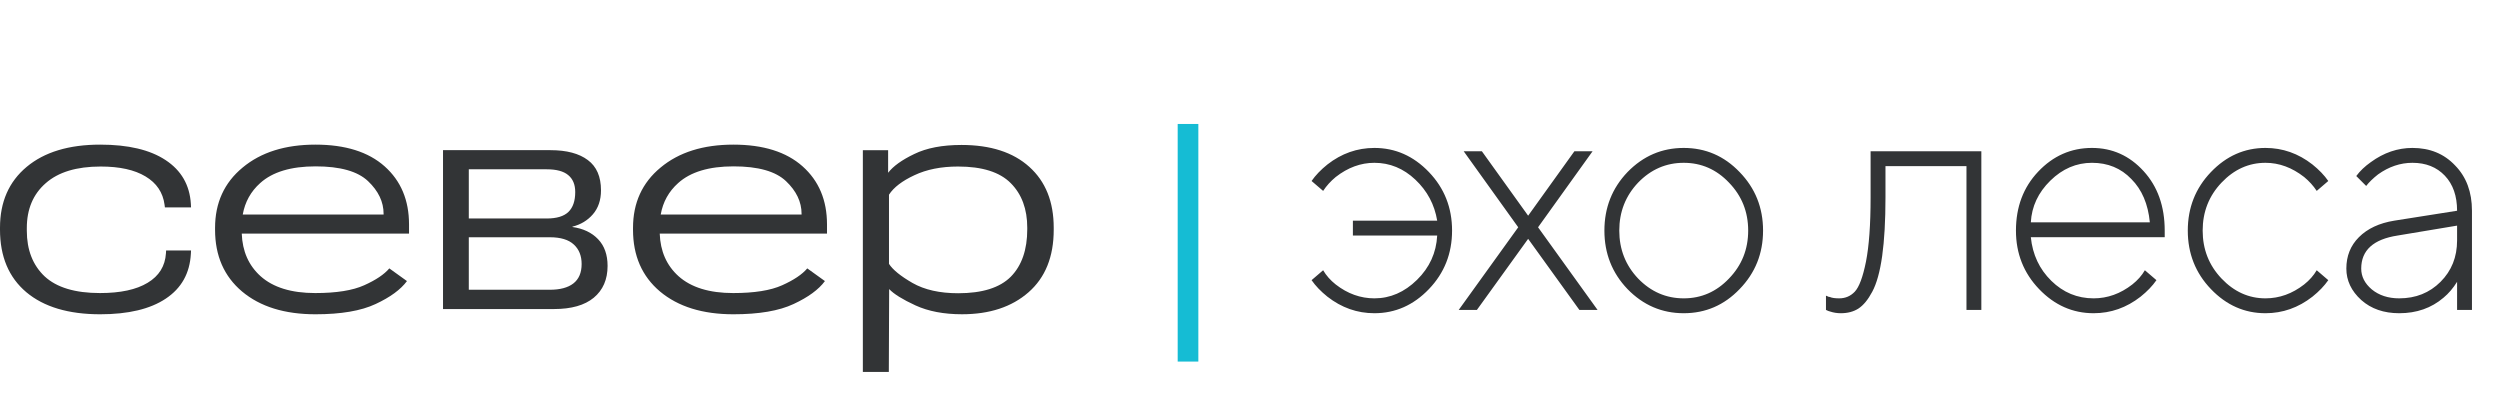
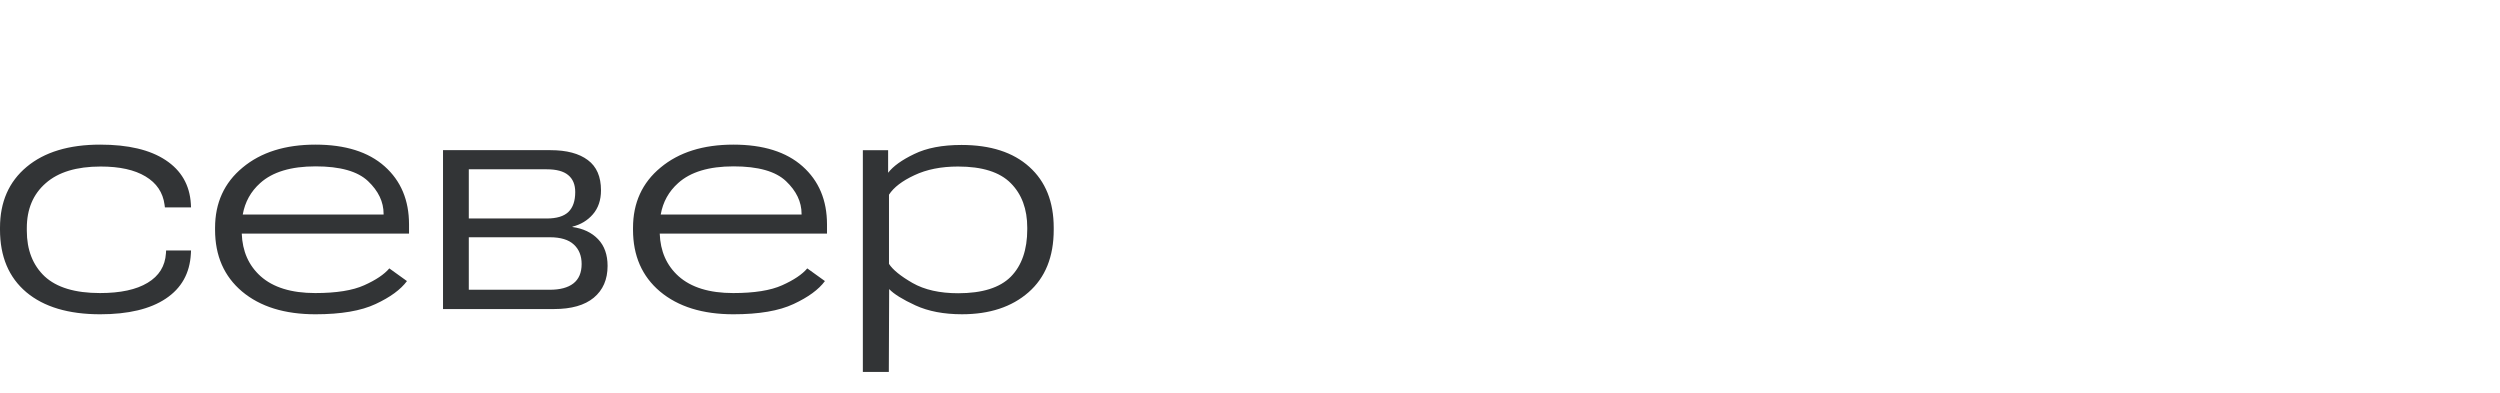
<svg xmlns="http://www.w3.org/2000/svg" width="121" height="19" viewBox="0 0 121 19" fill="none">
-   <path d="M63.48 13.56L64.04 13.08C64.189 13.336 64.392 13.565 64.648 13.768C65.224 14.216 65.848 14.44 66.52 14.44C67.288 14.44 67.976 14.141 68.584 13.544C69.192 12.947 69.517 12.232 69.56 11.4H65.48V10.68H69.56C69.432 9.901 69.08 9.24 68.504 8.696C67.928 8.152 67.267 7.88 66.52 7.88C65.859 7.88 65.235 8.109 64.648 8.568C64.403 8.771 64.2 8.995 64.04 9.24L63.48 8.76C63.672 8.483 63.928 8.216 64.248 7.96C64.931 7.427 65.688 7.16 66.52 7.16C67.533 7.16 68.413 7.549 69.16 8.328C69.907 9.107 70.28 10.051 70.28 11.16C70.28 12.269 69.907 13.213 69.16 13.992C68.413 14.771 67.533 15.16 66.52 15.16C65.688 15.16 64.931 14.893 64.248 14.36C63.928 14.104 63.672 13.837 63.48 13.56ZM70.602 15L73.482 11L70.842 7.32H71.722L73.962 10.44L76.202 7.32H77.082L74.442 11L77.322 15H76.442L73.962 11.56L71.482 15H70.602ZM84.197 13.992C83.45 14.771 82.549 15.16 81.493 15.16C80.436 15.16 79.53 14.771 78.772 13.992C78.026 13.213 77.653 12.269 77.653 11.16C77.653 10.051 78.026 9.107 78.772 8.328C79.53 7.549 80.436 7.16 81.493 7.16C82.549 7.16 83.45 7.549 84.197 8.328C84.954 9.107 85.332 10.051 85.332 11.16C85.332 12.269 84.954 13.213 84.197 13.992ZM79.284 13.48C79.903 14.12 80.639 14.44 81.493 14.44C82.346 14.44 83.076 14.12 83.684 13.48C84.303 12.84 84.612 12.067 84.612 11.16C84.612 10.253 84.303 9.48 83.684 8.84C83.076 8.2 82.346 7.88 81.493 7.88C80.639 7.88 79.903 8.2 79.284 8.84C78.677 9.48 78.373 10.253 78.373 11.16C78.373 12.067 78.677 12.84 79.284 13.48ZM88.377 15V14.312C88.388 14.312 88.403 14.317 88.425 14.328C88.446 14.339 88.468 14.349 88.489 14.36C88.521 14.371 88.547 14.376 88.569 14.376C88.665 14.419 88.814 14.44 89.017 14.44C89.316 14.44 89.566 14.333 89.769 14.12C89.982 13.896 90.163 13.411 90.313 12.664C90.462 11.907 90.537 10.872 90.537 9.56V7.32H95.897V15H95.177V8.04H91.257V9.56C91.257 10.68 91.204 11.624 91.097 12.392C90.99 13.149 90.83 13.725 90.617 14.12C90.414 14.504 90.19 14.776 89.945 14.936C89.71 15.085 89.427 15.16 89.097 15.16C88.915 15.16 88.745 15.133 88.585 15.08C88.531 15.069 88.462 15.043 88.377 15ZM103.812 13.08L104.372 13.56C104.18 13.837 103.924 14.104 103.604 14.36C102.921 14.893 102.164 15.16 101.332 15.16C100.319 15.16 99.439 14.771 98.692 13.992C97.945 13.213 97.572 12.269 97.572 11.16C97.572 10.019 97.929 9.069 98.644 8.312C99.369 7.544 100.239 7.16 101.252 7.16C102.233 7.16 103.065 7.533 103.748 8.28C104.431 9.027 104.772 9.987 104.772 11.16V11.48H98.292C98.377 12.323 98.708 13.027 99.284 13.592C99.86 14.157 100.543 14.44 101.332 14.44C102.004 14.44 102.628 14.216 103.204 13.768C103.46 13.565 103.663 13.336 103.812 13.08ZM98.292 10.76H104.052C103.967 9.875 103.668 9.176 103.156 8.664C102.655 8.141 102.02 7.88 101.252 7.88C100.495 7.88 99.823 8.168 99.236 8.744C98.649 9.32 98.335 9.992 98.292 10.76ZM112.129 13.08L112.689 13.56C112.497 13.837 112.241 14.104 111.921 14.36C111.238 14.893 110.481 15.16 109.649 15.16C108.635 15.16 107.755 14.771 107.009 13.992C106.262 13.213 105.889 12.269 105.889 11.16C105.889 10.051 106.262 9.107 107.009 8.328C107.755 7.549 108.635 7.16 109.649 7.16C110.481 7.16 111.238 7.427 111.921 7.96C112.241 8.216 112.497 8.483 112.689 8.76L112.129 9.24C111.969 8.995 111.766 8.771 111.521 8.568C110.934 8.109 110.31 7.88 109.649 7.88C108.838 7.88 108.129 8.2 107.521 8.84C106.913 9.48 106.609 10.253 106.609 11.16C106.609 12.067 106.913 12.84 107.521 13.48C108.129 14.12 108.838 14.44 109.649 14.44C110.321 14.44 110.945 14.216 111.521 13.768C111.777 13.565 111.979 13.336 112.129 13.08ZM118.923 15V13.64C118.731 13.949 118.512 14.205 118.267 14.408C117.68 14.909 116.966 15.16 116.123 15.16C115.376 15.16 114.763 14.947 114.283 14.52C113.803 14.083 113.563 13.576 113.563 13C113.563 12.392 113.766 11.885 114.171 11.48C114.587 11.064 115.158 10.797 115.883 10.68L118.923 10.2C118.923 9.485 118.726 8.92 118.331 8.504C117.936 8.088 117.414 7.88 116.763 7.88C116.176 7.88 115.622 8.067 115.099 8.44C114.854 8.632 114.662 8.819 114.523 9L114.043 8.52C114.224 8.275 114.459 8.051 114.747 7.848C115.376 7.389 116.048 7.16 116.763 7.16C117.606 7.16 118.294 7.443 118.827 8.008C119.371 8.563 119.643 9.293 119.643 10.2V15H118.923ZM118.923 11.64V10.92L116.043 11.4C114.87 11.581 114.283 12.115 114.283 13C114.283 13.384 114.454 13.72 114.795 14.008C115.147 14.296 115.59 14.44 116.123 14.44C116.923 14.44 117.59 14.173 118.123 13.64C118.656 13.107 118.923 12.44 118.923 11.64Z" fill="#323436" />
-   <path d="M57.5 6V17.5" stroke="#15BCD4" />
  <path d="M46.536 7.016C47.943 7.016 49.037 7.37 49.819 8.076C50.606 8.783 51 9.765 51 11.021V11.122C51 12.429 50.592 13.438 49.777 14.15C48.968 14.857 47.896 15.21 46.561 15.21C45.685 15.21 44.934 15.068 44.308 14.781C43.688 14.495 43.264 14.232 43.035 13.991L43.019 18H41.762V7.269H42.985V8.362C43.231 8.043 43.652 7.74 44.25 7.454C44.847 7.162 45.609 7.016 46.536 7.016ZM4.849 7C6.206 7 7.261 7.25 8.015 7.749C8.774 8.248 9.182 8.955 9.238 9.869L9.246 10.037H7.981L7.965 9.911C7.886 9.316 7.579 8.859 7.043 8.539C6.513 8.22 5.79 8.06 4.874 8.06C3.707 8.06 2.82 8.329 2.211 8.868C1.602 9.4 1.298 10.124 1.298 11.038V11.164C1.298 12.095 1.586 12.833 2.161 13.377C2.741 13.915 3.635 14.184 4.841 14.184C5.829 14.184 6.597 14.019 7.144 13.688C7.697 13.357 7.993 12.88 8.032 12.258L8.04 12.123H9.246L9.238 12.283C9.187 13.225 8.783 13.949 8.023 14.454C7.27 14.958 6.211 15.211 4.849 15.211C3.314 15.211 2.122 14.855 1.273 14.142C0.424 13.425 0 12.415 0 11.114V11.021C4.49628e-07 9.776 0.43 8.795 1.29 8.077C2.15 7.359 3.336 7 4.849 7ZM15.267 7C16.713 7 17.829 7.351 18.617 8.052C19.404 8.753 19.797 9.689 19.797 10.861V11.307H11.701C11.732 12.161 12.035 12.848 12.612 13.368C13.22 13.912 14.102 14.184 15.258 14.184C16.28 14.184 17.07 14.058 17.628 13.806C18.192 13.553 18.597 13.281 18.843 12.99L19.697 13.604C19.395 14.013 18.89 14.384 18.181 14.714C17.478 15.045 16.506 15.211 15.267 15.211C13.776 15.211 12.592 14.843 11.716 14.109C10.845 13.374 10.409 12.379 10.409 11.122V11.03C10.409 9.818 10.853 8.845 11.741 8.111C12.629 7.37 13.804 7 15.267 7ZM35.496 7C36.942 7 38.059 7.351 38.846 8.052C39.633 8.753 40.027 9.689 40.027 10.861V11.307H31.931C31.961 12.161 32.264 12.848 32.841 13.368C33.45 13.912 34.332 14.184 35.488 14.184C36.509 14.184 37.299 14.058 37.858 13.806C38.422 13.553 38.826 13.281 39.072 12.99L39.926 13.604C39.625 14.013 39.12 14.384 38.41 14.714C37.707 15.045 36.735 15.211 35.496 15.211C34.005 15.211 32.822 14.843 31.945 14.109C31.074 13.374 30.638 12.379 30.638 11.122V11.03C30.638 9.818 31.082 8.845 31.97 8.111C32.858 7.37 34.033 7 35.496 7ZM26.643 7.268C27.425 7.268 28.028 7.428 28.452 7.748C28.876 8.062 29.088 8.55 29.088 9.212C29.088 9.683 28.957 10.07 28.695 10.373C28.438 10.67 28.109 10.869 27.706 10.97V10.987C28.226 11.06 28.639 11.256 28.946 11.576C29.253 11.896 29.407 12.327 29.407 12.871C29.407 13.527 29.183 14.041 28.737 14.411C28.296 14.775 27.654 14.958 26.811 14.958H21.442V7.268H26.643ZM46.369 8.06C45.553 8.06 44.85 8.2 44.258 8.48C43.666 8.755 43.256 9.069 43.027 9.423V12.771C43.211 13.057 43.591 13.365 44.166 13.696C44.747 14.027 45.484 14.193 46.377 14.193C47.544 14.193 48.392 13.926 48.923 13.393C49.453 12.855 49.719 12.089 49.719 11.097V11.021C49.719 10.118 49.453 9.4 48.923 8.867C48.392 8.329 47.541 8.06 46.369 8.06ZM22.69 14.024H26.609C27.106 14.024 27.486 13.923 27.748 13.721C28.016 13.514 28.151 13.2 28.151 12.779C28.151 12.381 28.025 12.066 27.774 11.836C27.522 11.601 27.134 11.483 26.609 11.483H22.69V14.024ZM22.69 10.575H26.459C26.944 10.575 27.296 10.468 27.514 10.255C27.732 10.042 27.841 9.722 27.841 9.296C27.841 8.931 27.726 8.657 27.497 8.471C27.274 8.286 26.928 8.194 26.459 8.194H22.69V10.575ZM15.275 8.052C14.086 8.052 13.192 8.321 12.595 8.859C12.139 9.266 11.858 9.773 11.749 10.382H18.566V10.348C18.566 9.771 18.315 9.243 17.813 8.767C17.31 8.29 16.464 8.052 15.275 8.052ZM35.504 8.052C34.315 8.052 33.422 8.321 32.824 8.859C32.368 9.266 32.087 9.773 31.979 10.382H38.796V10.348C38.796 9.771 38.544 9.243 38.042 8.767C37.539 8.29 36.694 8.052 35.504 8.052Z" fill="#323436" />
</svg>